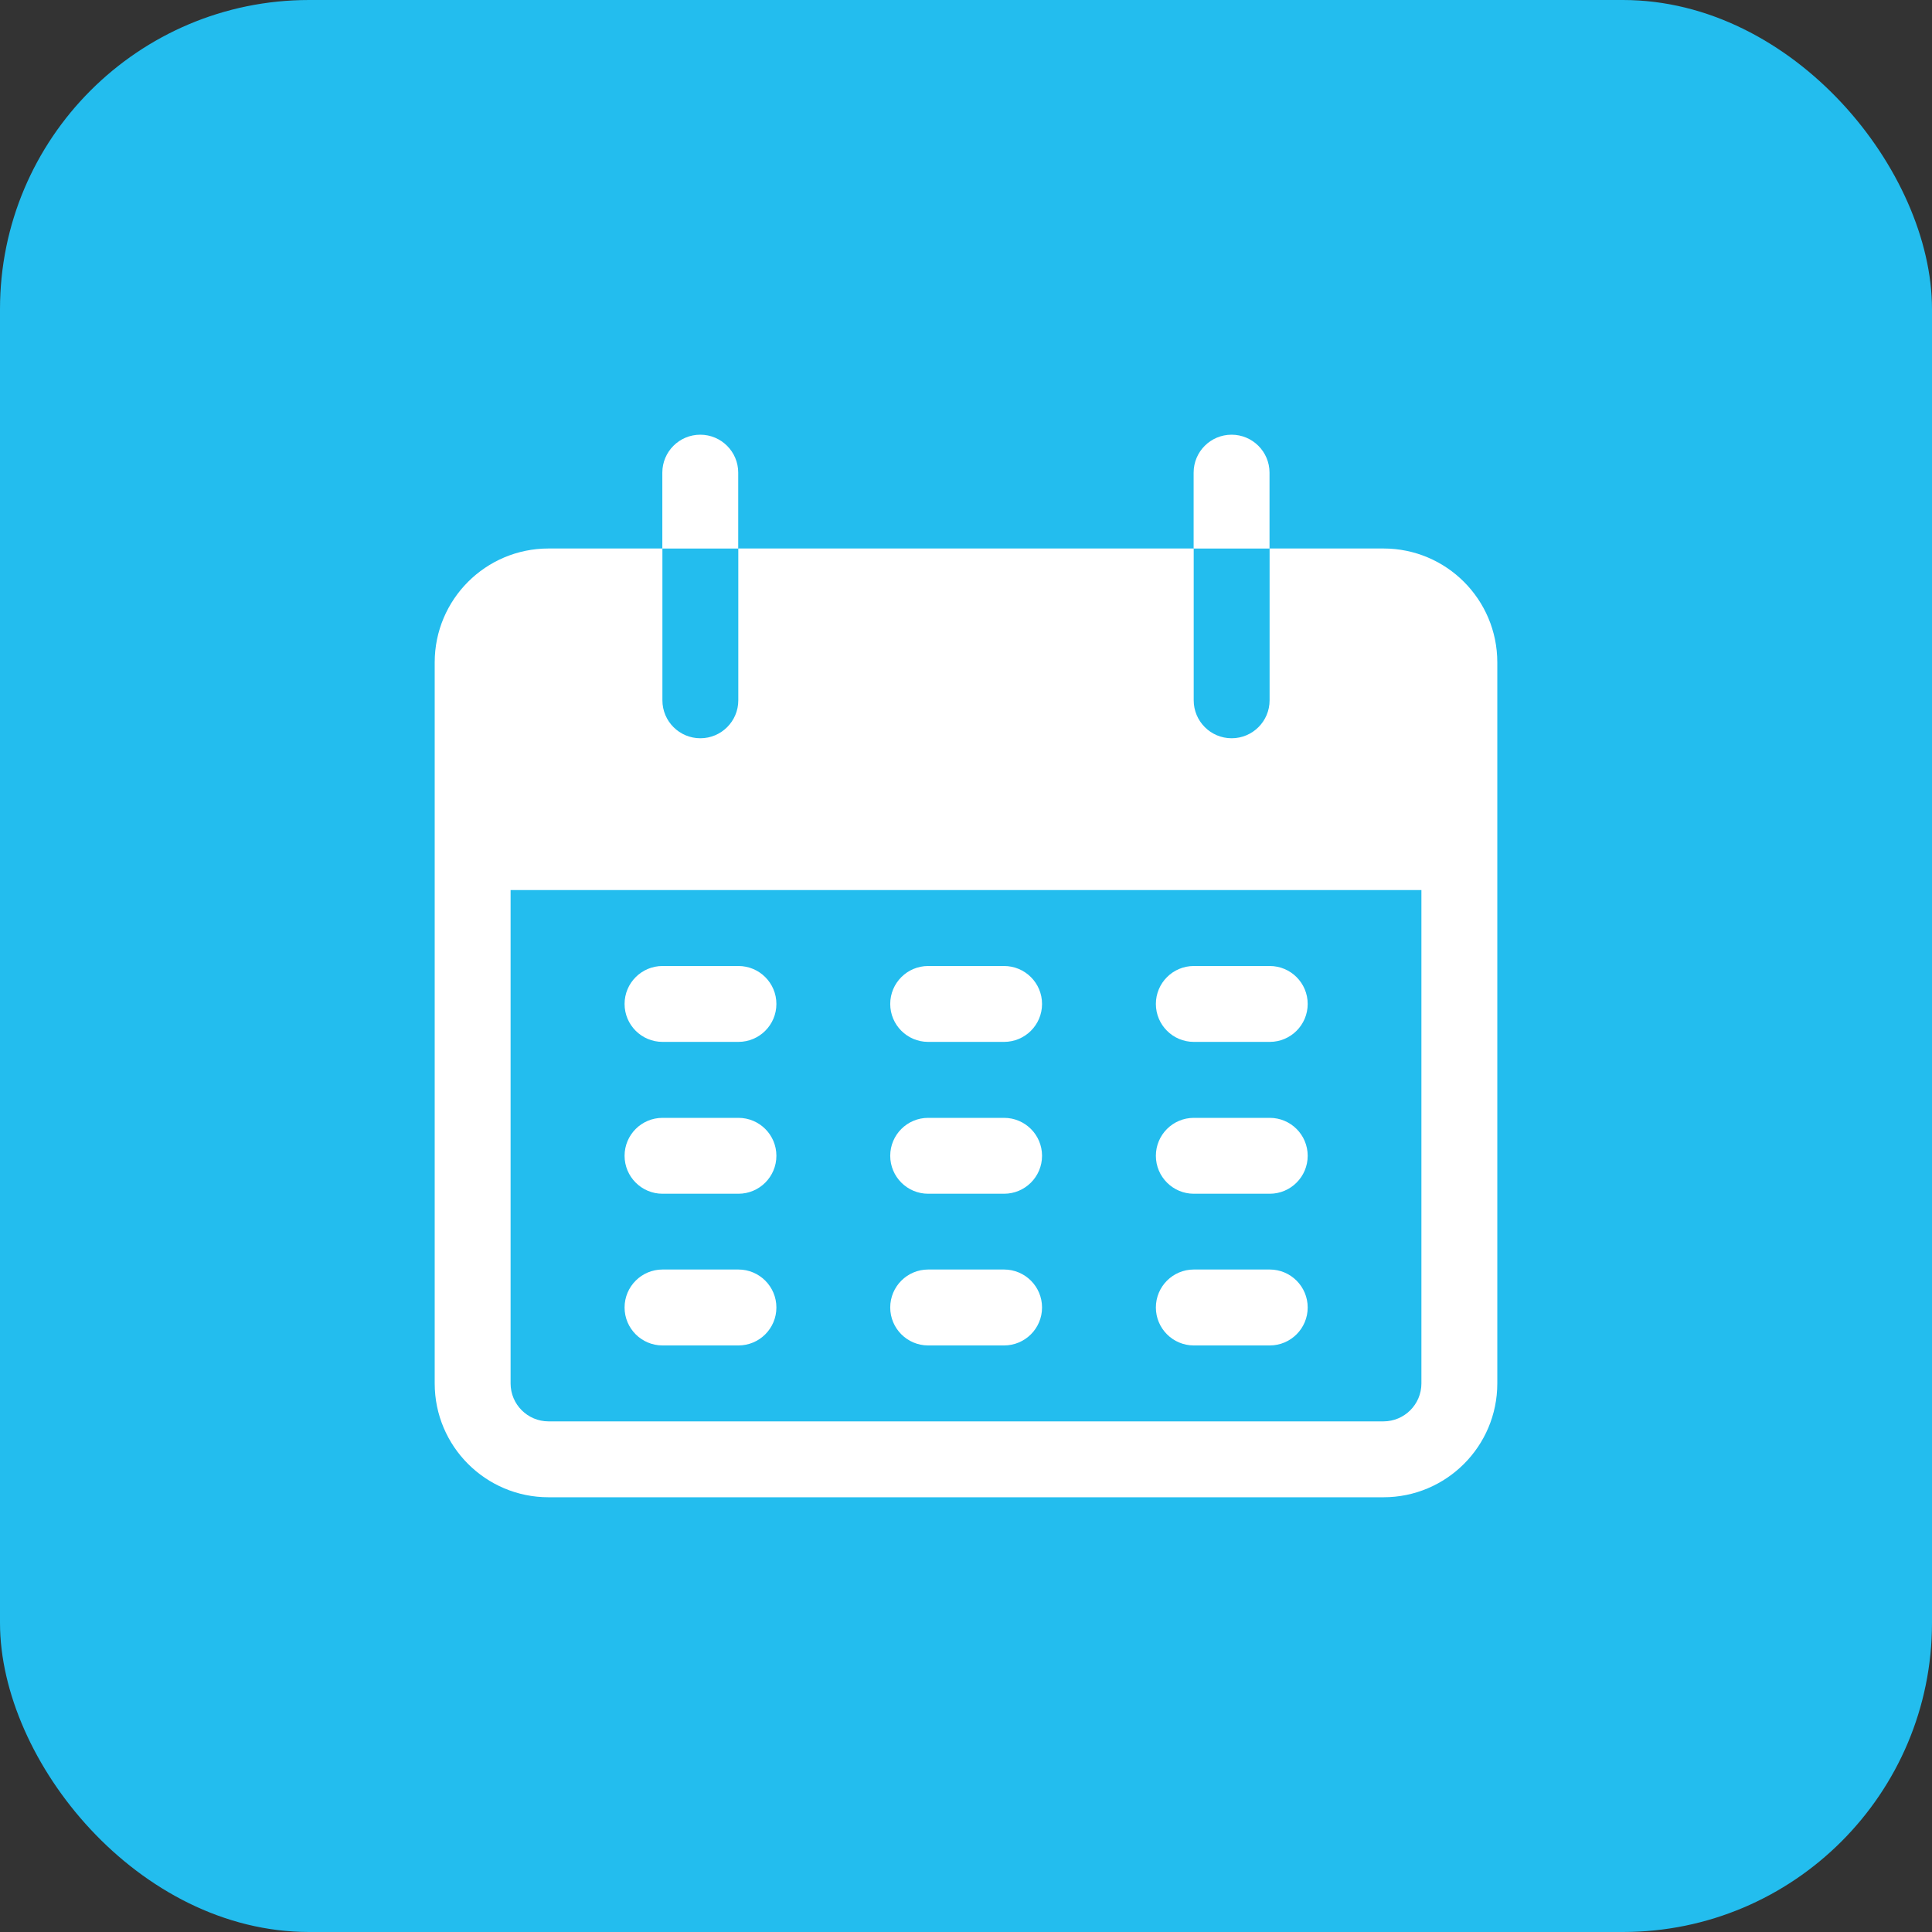
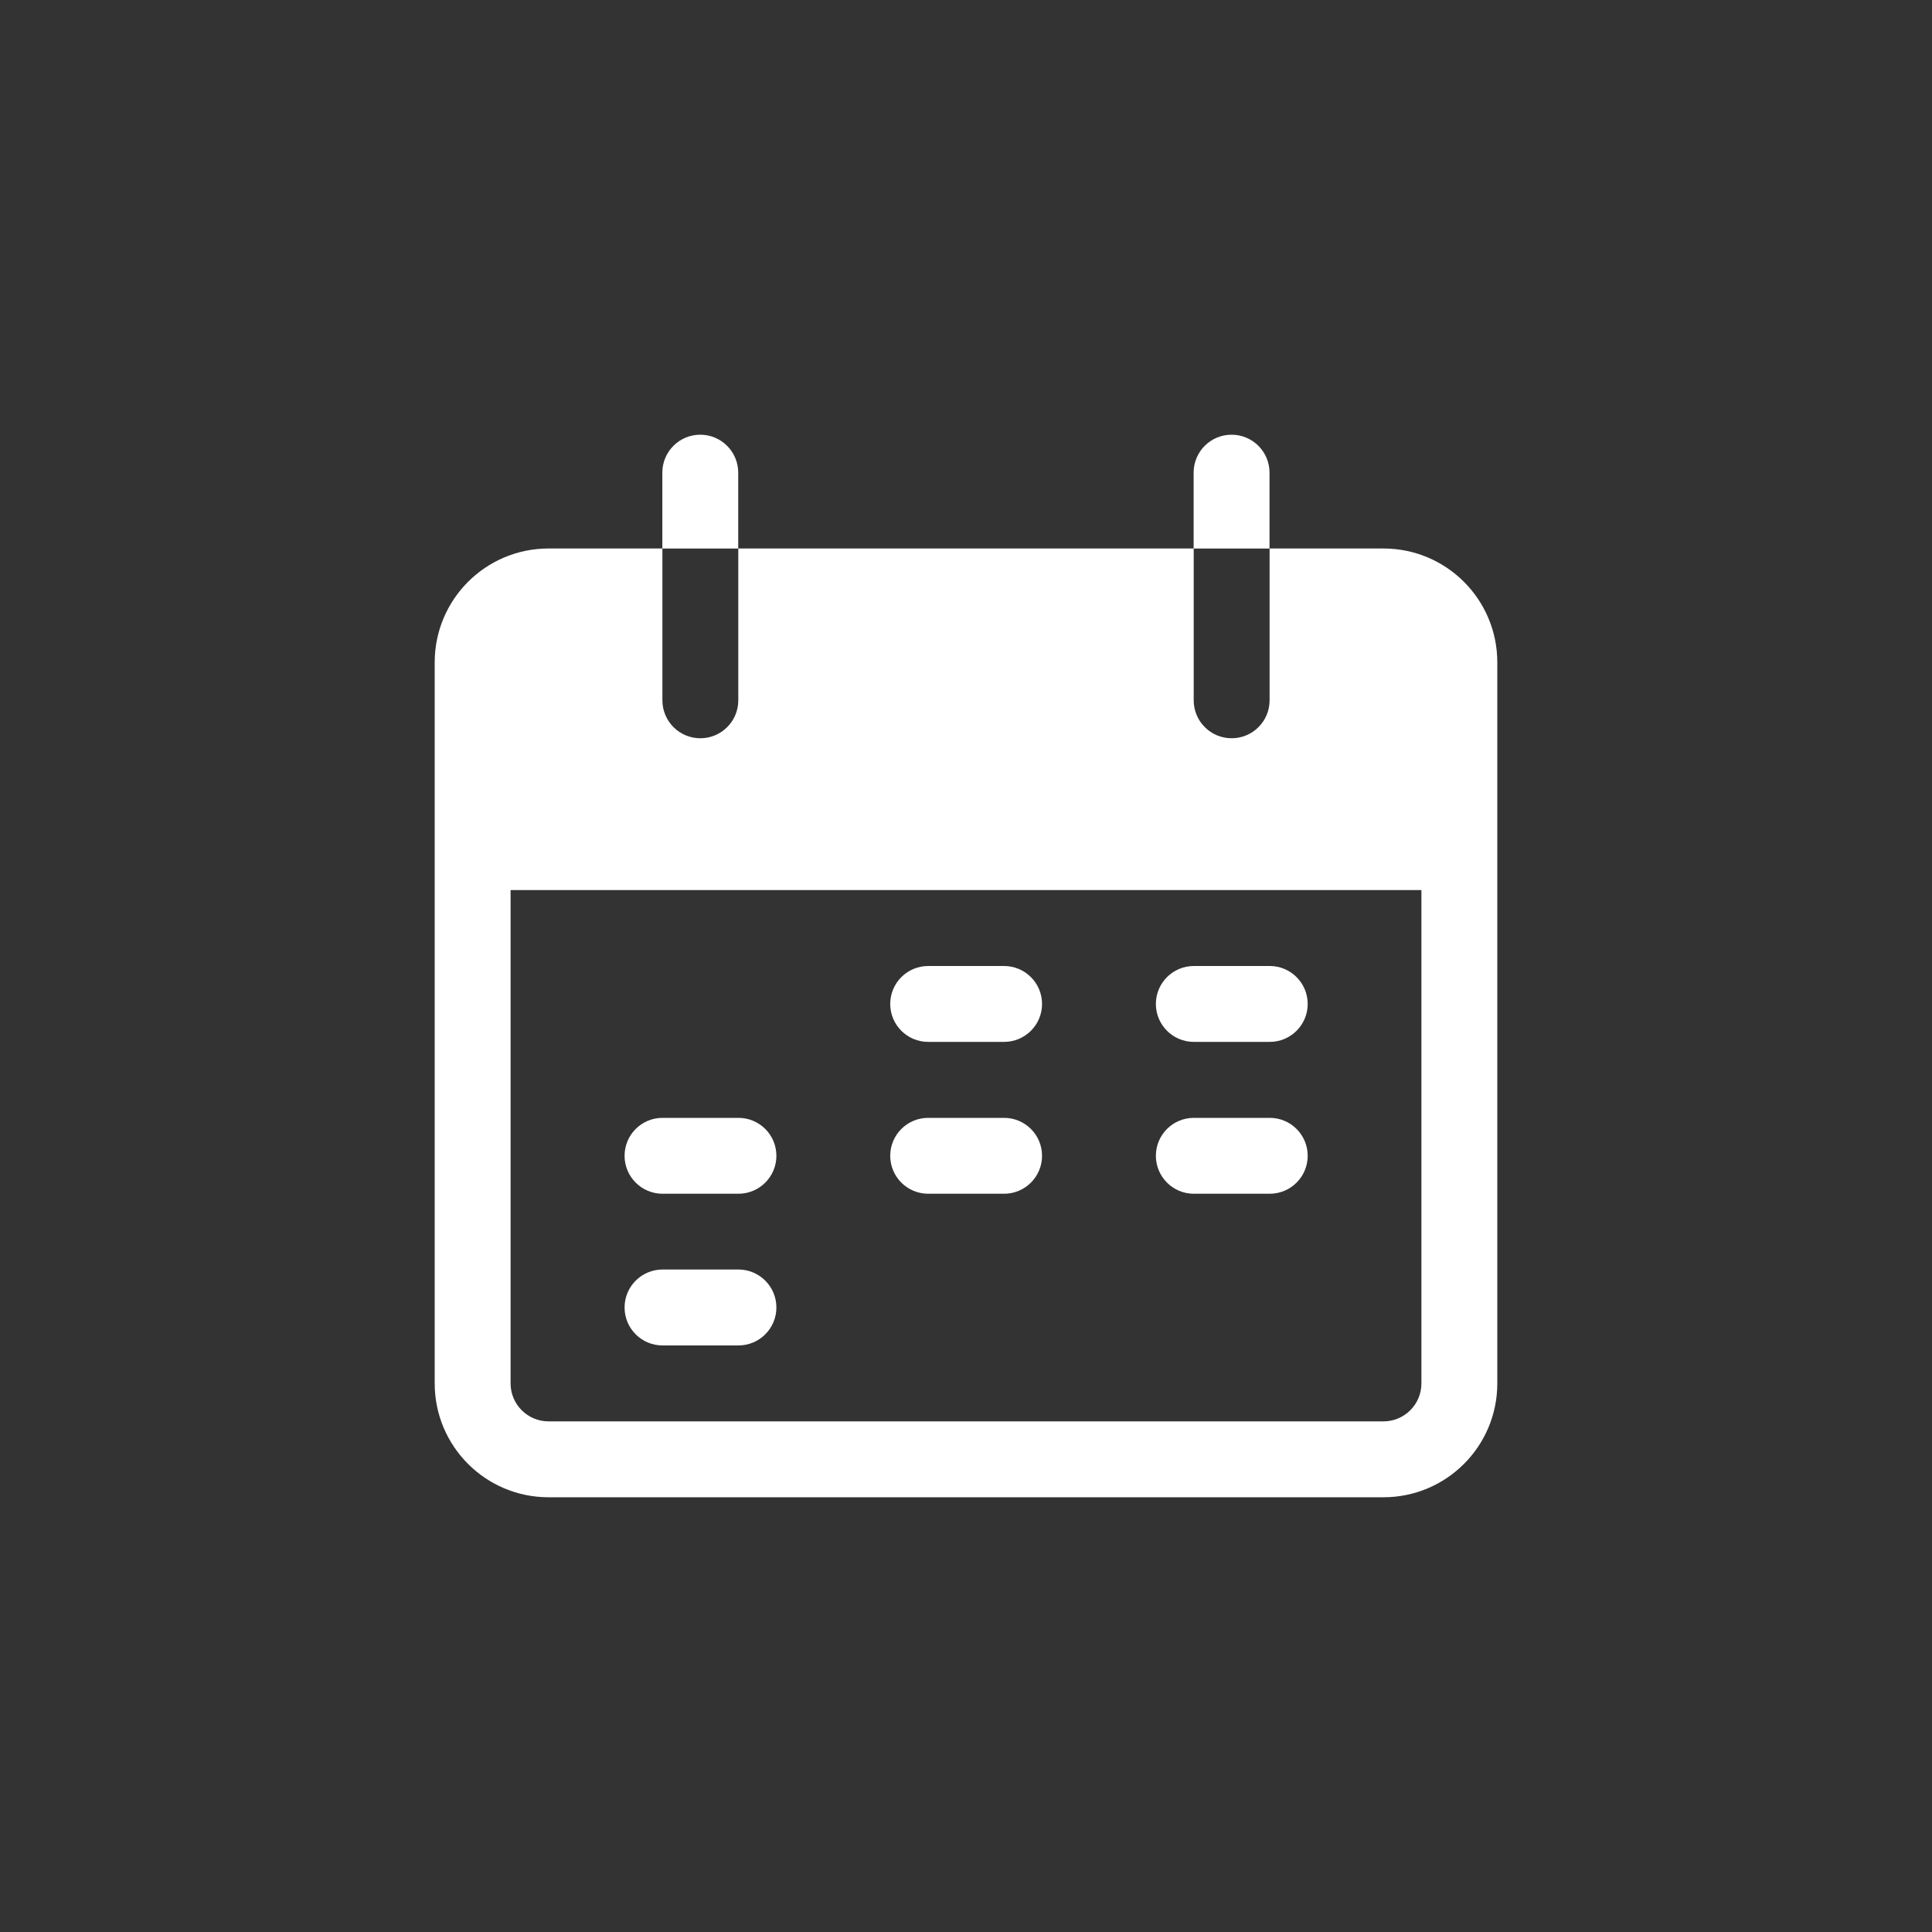
<svg xmlns="http://www.w3.org/2000/svg" width="50" height="50" viewBox="0 0 50 50" fill="none">
  <rect x="0" y="0" width="50" height="50" fill="#333333" stroke="none" />
-   <rect width="50" height="50" rx="8" fill="#23BDEE" />
  <g clip-path="url(#clip0_1119_508)">
    <path d="M18.123 11.25C17.58 11.25 17.141 11.69 17.141 12.232V14.196H19.105V12.232C19.105 11.69 18.665 11.25 18.123 11.25Z" fill="white" />
    <path d="M31.873 11.25C31.33 11.25 30.891 11.69 30.891 12.232V14.196H32.855V12.232C32.855 11.69 32.415 11.25 31.873 11.25Z" fill="white" />
    <path d="M35.804 14.195H32.857V18.124C32.857 18.666 32.417 19.106 31.875 19.106C31.332 19.106 30.893 18.666 30.893 18.124V14.195H19.107V18.124C19.107 18.666 18.667 19.106 18.125 19.106C17.582 19.106 17.143 18.666 17.143 18.124V14.195H14.196C12.569 14.195 11.25 15.514 11.25 17.142V35.803C11.25 37.43 12.569 38.749 14.196 38.749H35.804C37.431 38.749 38.75 37.43 38.75 35.803V17.142C38.75 15.514 37.431 14.195 35.804 14.195ZM36.786 35.803C36.786 36.345 36.346 36.785 35.803 36.785H14.196C13.654 36.785 13.214 36.345 13.214 35.803V23.035H36.786V35.803Z" fill="white" />
-     <path d="M19.11 25H17.146C16.604 25 16.164 25.44 16.164 25.982C16.164 26.525 16.604 26.964 17.146 26.964H19.11C19.653 26.964 20.093 26.525 20.093 25.982C20.093 25.44 19.653 25 19.11 25Z" fill="white" />
    <path d="M25.985 25H24.021C23.479 25 23.039 25.44 23.039 25.982C23.039 26.525 23.479 26.964 24.021 26.964H25.985C26.528 26.964 26.968 26.525 26.968 25.982C26.968 25.44 26.528 25 25.985 25Z" fill="white" />
    <path d="M32.861 25H30.896C30.354 25 29.914 25.44 29.914 25.982C29.914 26.525 30.354 26.964 30.896 26.964H32.861C33.403 26.964 33.843 26.525 33.843 25.982C33.843 25.44 33.403 25 32.861 25Z" fill="white" />
    <path d="M19.11 28.93H17.146C16.604 28.93 16.164 29.369 16.164 29.912C16.164 30.454 16.604 30.894 17.146 30.894H19.11C19.653 30.894 20.093 30.454 20.093 29.912C20.093 29.369 19.653 28.93 19.11 28.93Z" fill="white" />
    <path d="M25.985 28.93H24.021C23.479 28.93 23.039 29.369 23.039 29.912C23.039 30.454 23.479 30.894 24.021 30.894H25.985C26.528 30.894 26.968 30.454 26.968 29.912C26.968 29.369 26.528 28.93 25.985 28.93Z" fill="white" />
    <path d="M32.861 28.93H30.896C30.354 28.93 29.914 29.369 29.914 29.912C29.914 30.454 30.354 30.894 30.896 30.894H32.861C33.403 30.894 33.843 30.454 33.843 29.912C33.843 29.369 33.403 28.93 32.861 28.93Z" fill="white" />
    <path d="M19.11 32.855H17.146C16.604 32.855 16.164 33.295 16.164 33.838C16.164 34.38 16.604 34.82 17.146 34.82H19.11C19.653 34.82 20.093 34.38 20.093 33.838C20.093 33.295 19.653 32.855 19.11 32.855Z" fill="white" />
-     <path d="M25.985 32.855H24.021C23.479 32.855 23.039 33.295 23.039 33.838C23.039 34.38 23.479 34.82 24.021 34.82H25.985C26.528 34.82 26.968 34.38 26.968 33.838C26.968 33.295 26.528 32.855 25.985 32.855Z" fill="white" />
-     <path d="M32.861 32.855H30.896C30.354 32.855 29.914 33.295 29.914 33.838C29.914 34.38 30.354 34.82 30.896 34.82H32.861C33.403 34.82 33.843 34.38 33.843 33.838C33.843 33.295 33.403 32.855 32.861 32.855Z" fill="white" />
  </g>
  <defs>
    <clipPath id="clip0_1119_508">
      <rect width="27.5" height="27.5" fill="white" transform="translate(11.25 11.25)" />
    </clipPath>
  </defs>
</svg>